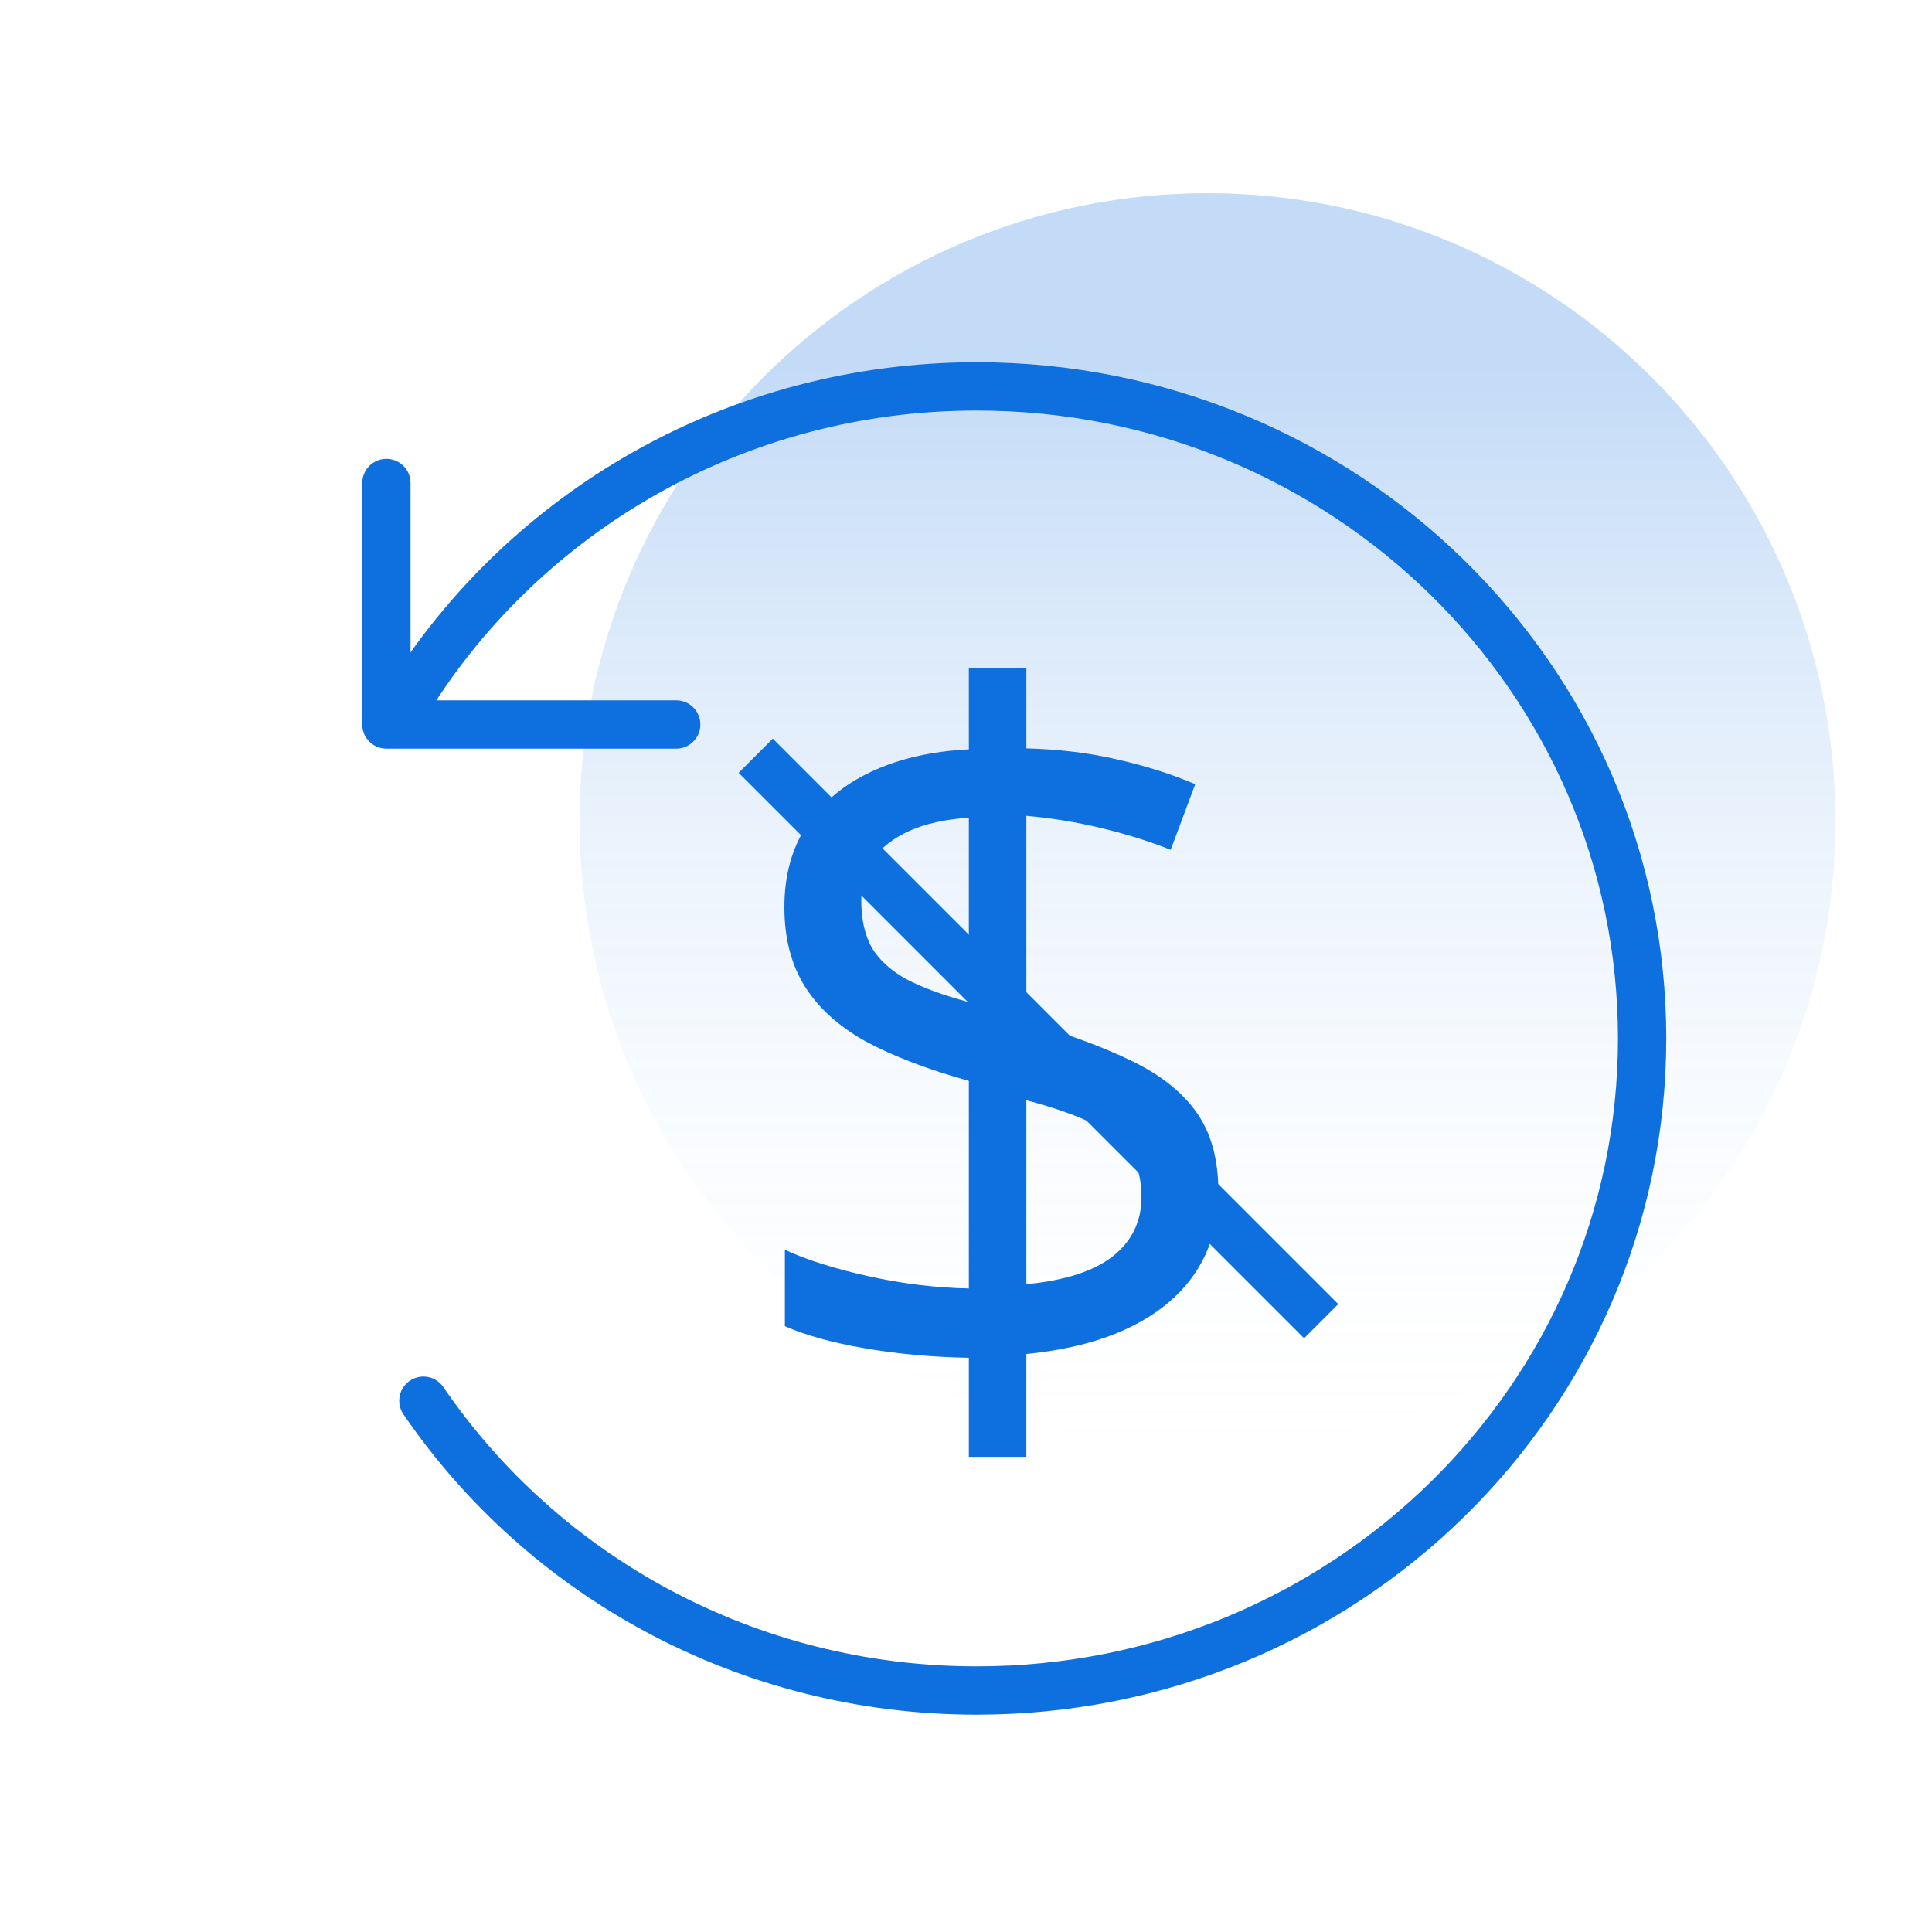
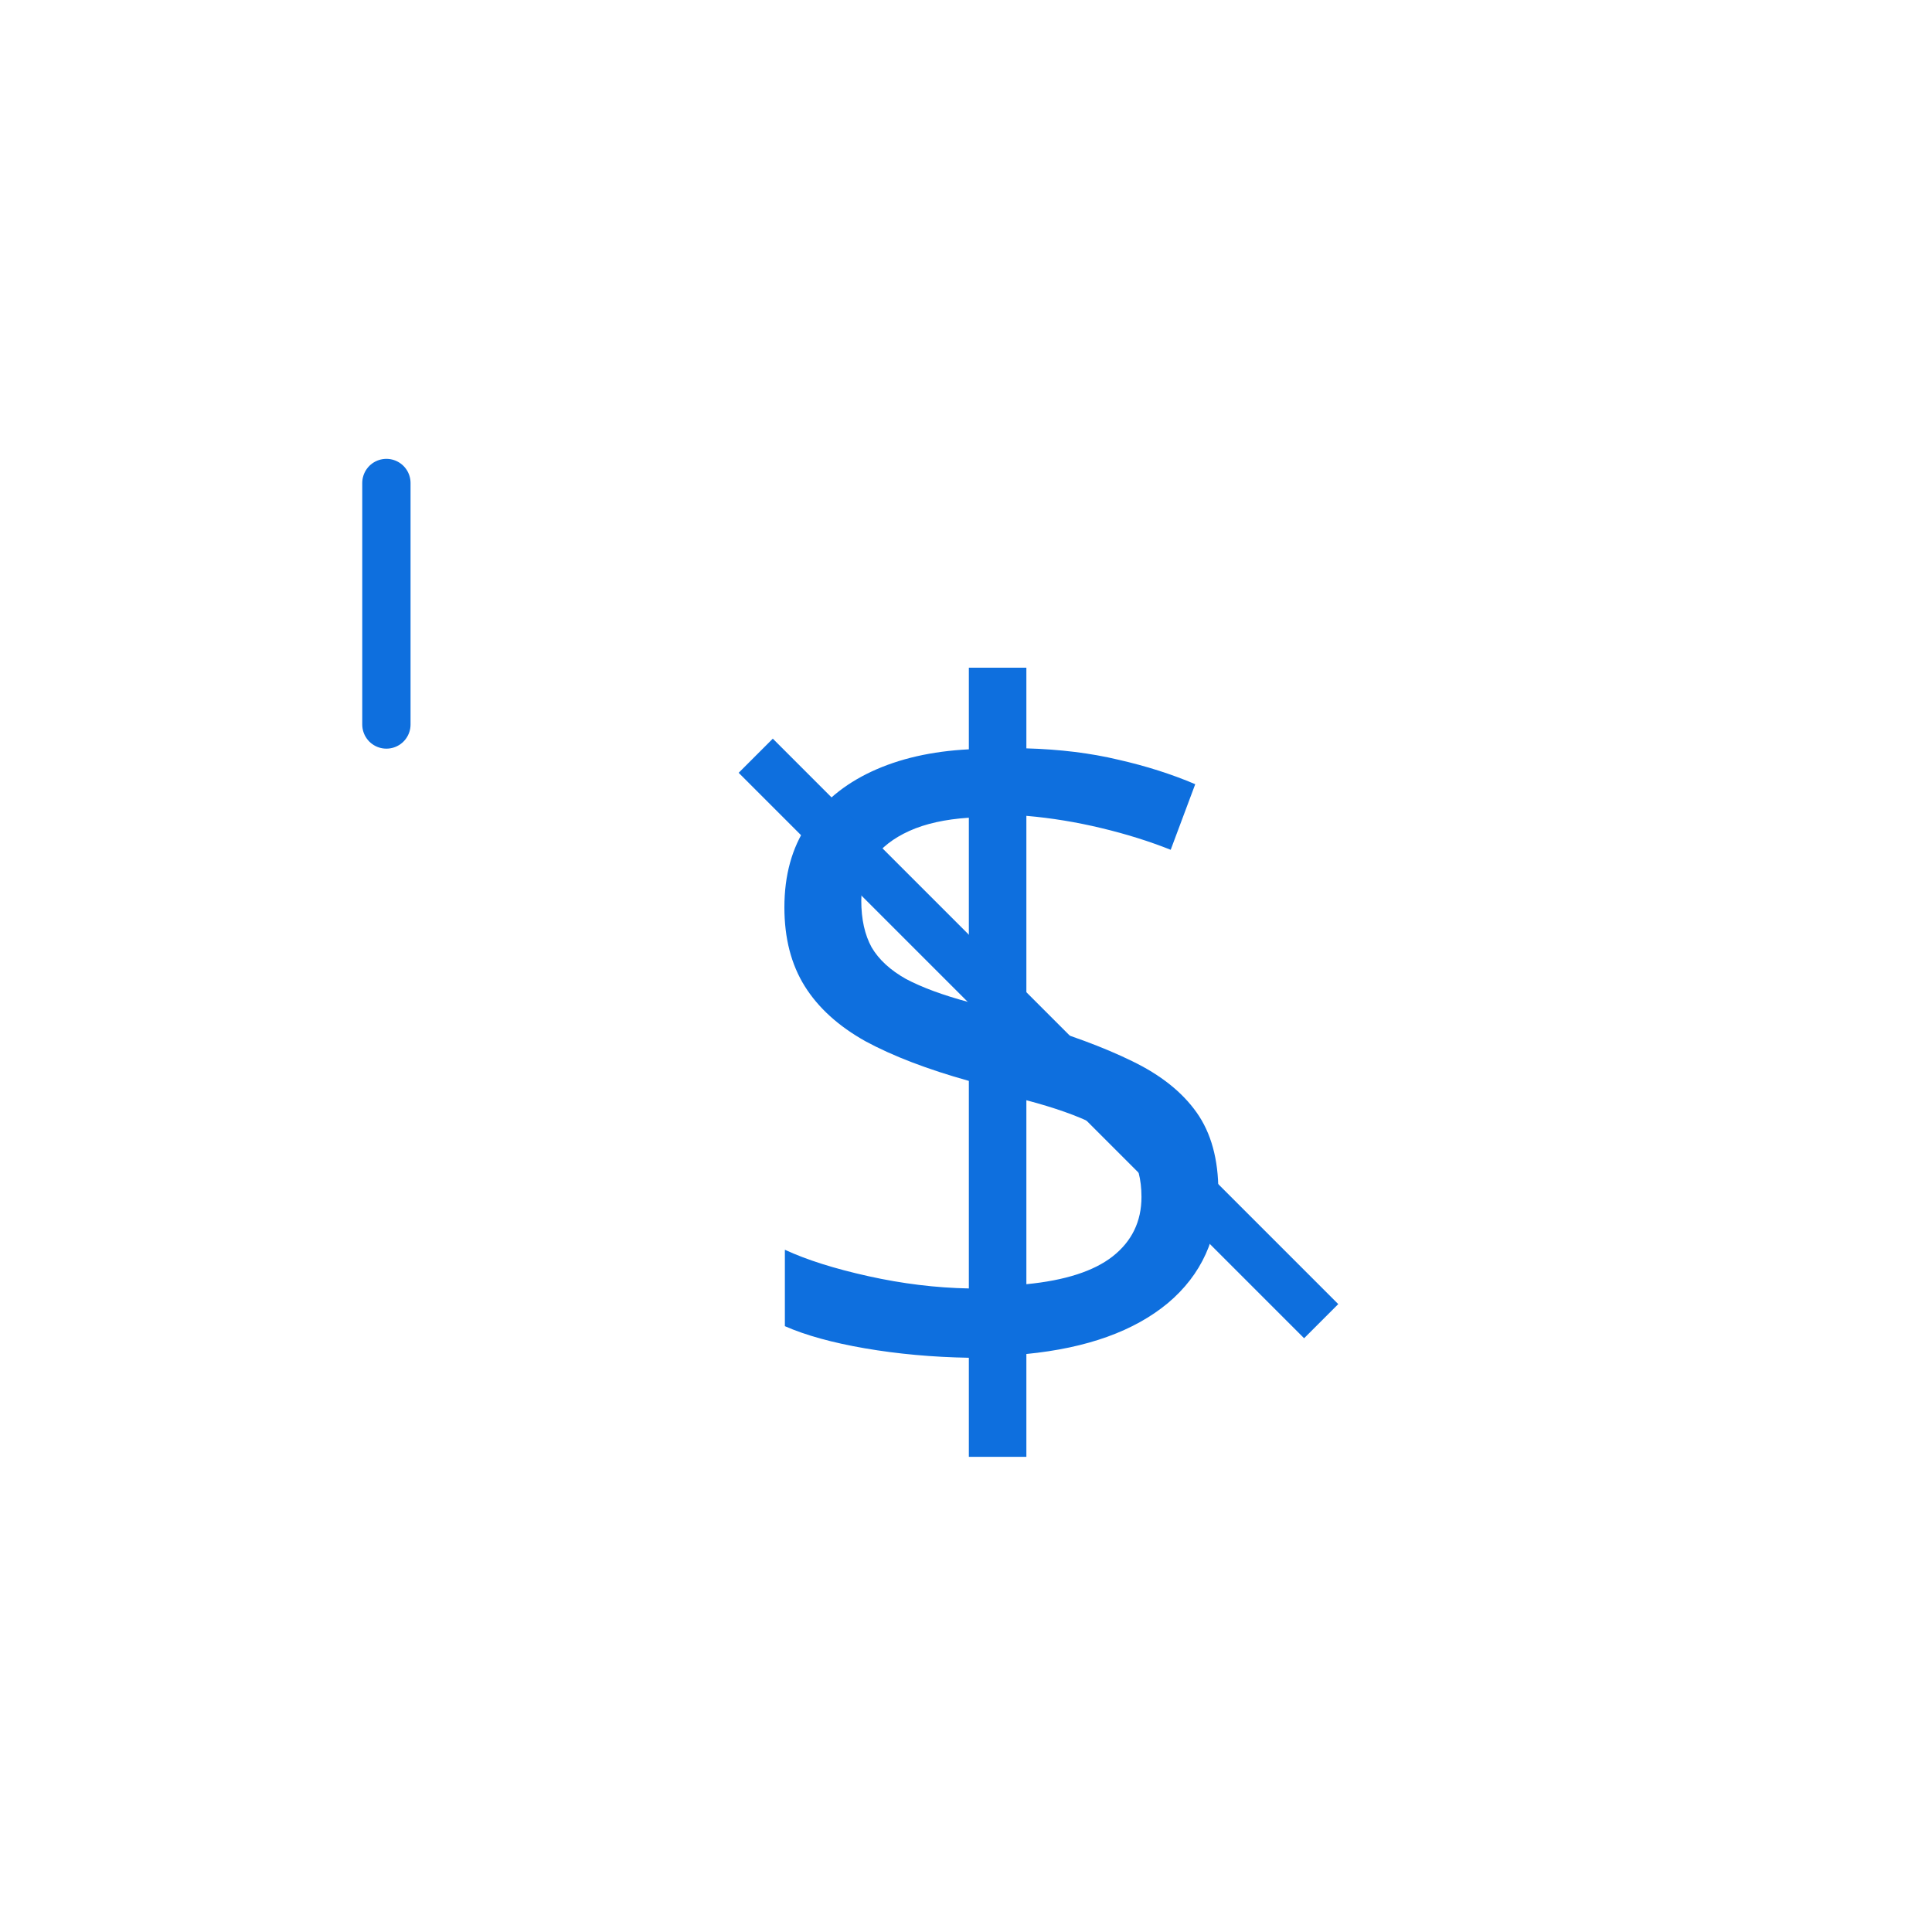
<svg xmlns="http://www.w3.org/2000/svg" width="40" height="40" viewBox="0 0 40 40" fill="none">
-   <path d="M25 30C32.18 30 38 24.18 38 17C38 9.82 32.18 4 25 4C17.82 4 12 9.82 12 17C12 24.18 17.82 30 25 30Z" fill="url(#paint0_linear_16360_8103)" />
-   <path d="M8 10V15H14" stroke="#0E6FDE" stroke-linecap="round" stroke-linejoin="round" />
-   <path d="M8.453 14.48C10.872 10.594 15.238 8 20.222 8C27.831 8 33.998 14.044 33.998 21.5C33.998 28.956 27.831 35 20.222 35C15.446 35 11.238 32.618 8.766 29" stroke="#0E6FDE" stroke-linecap="round" />
+   <path d="M8 10V15" stroke="#0E6FDE" stroke-linecap="round" stroke-linejoin="round" />
  <path d="M20.059 30.162V28.111C19.31 28.098 18.594 28.033 17.91 27.916C17.233 27.799 16.68 27.646 16.25 27.457V25.875C16.699 26.083 17.275 26.266 17.979 26.422C18.682 26.578 19.375 26.663 20.059 26.676V22.379C19.199 22.138 18.486 21.865 17.92 21.559C17.36 21.246 16.94 20.865 16.66 20.416C16.38 19.967 16.24 19.423 16.24 18.785C16.24 18.121 16.396 17.555 16.709 17.086C17.028 16.611 17.474 16.24 18.047 15.973C18.62 15.706 19.29 15.553 20.059 15.514V13.824H21.25V15.494C21.947 15.514 22.581 15.592 23.154 15.729C23.727 15.859 24.258 16.028 24.746 16.236L24.238 17.594C23.796 17.418 23.317 17.268 22.803 17.145C22.288 17.021 21.771 16.936 21.25 16.891V21.158C22.122 21.412 22.852 21.682 23.438 21.969C24.03 22.255 24.476 22.61 24.775 23.033C25.075 23.456 25.225 24.003 25.225 24.674C25.225 25.624 24.876 26.393 24.18 26.979C23.483 27.558 22.506 27.91 21.25 28.033V30.162H20.059ZM21.25 26.588C22.051 26.51 22.646 26.318 23.037 26.012C23.434 25.699 23.633 25.289 23.633 24.781C23.633 24.417 23.555 24.117 23.398 23.883C23.249 23.648 23.001 23.447 22.656 23.277C22.311 23.102 21.842 22.936 21.25 22.779V26.588ZM20.059 20.748V16.93C19.57 16.962 19.16 17.053 18.828 17.203C18.496 17.353 18.245 17.548 18.076 17.789C17.913 18.03 17.832 18.316 17.832 18.648C17.832 19.033 17.904 19.355 18.047 19.615C18.197 19.869 18.434 20.087 18.76 20.27C19.092 20.445 19.525 20.605 20.059 20.748Z" fill="#0E6FDE" />
  <path d="M16 16L27 27" stroke="#0E6FDE" stroke-linecap="square" />
  <defs>
    <linearGradient id="paint0_linear_16360_8103" x1="25.203" y1="7.647" x2="25.203" y2="30.936" gradientUnits="userSpaceOnUse">
      <stop stop-color="#0E6FDE" stop-opacity="0.25" />
      <stop offset="1" stop-color="white" stop-opacity="0" />
    </linearGradient>
  </defs>
</svg>